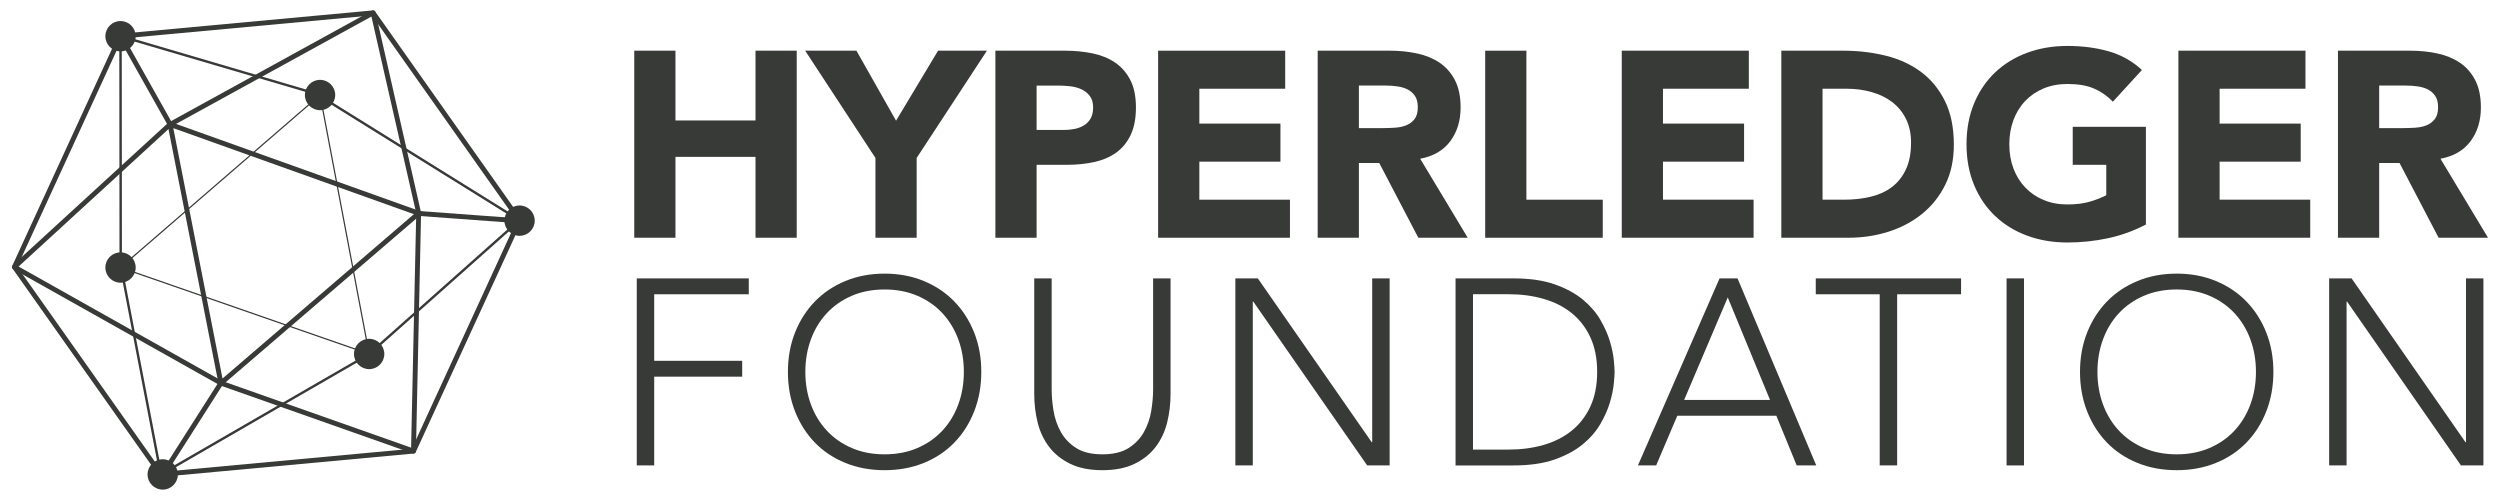
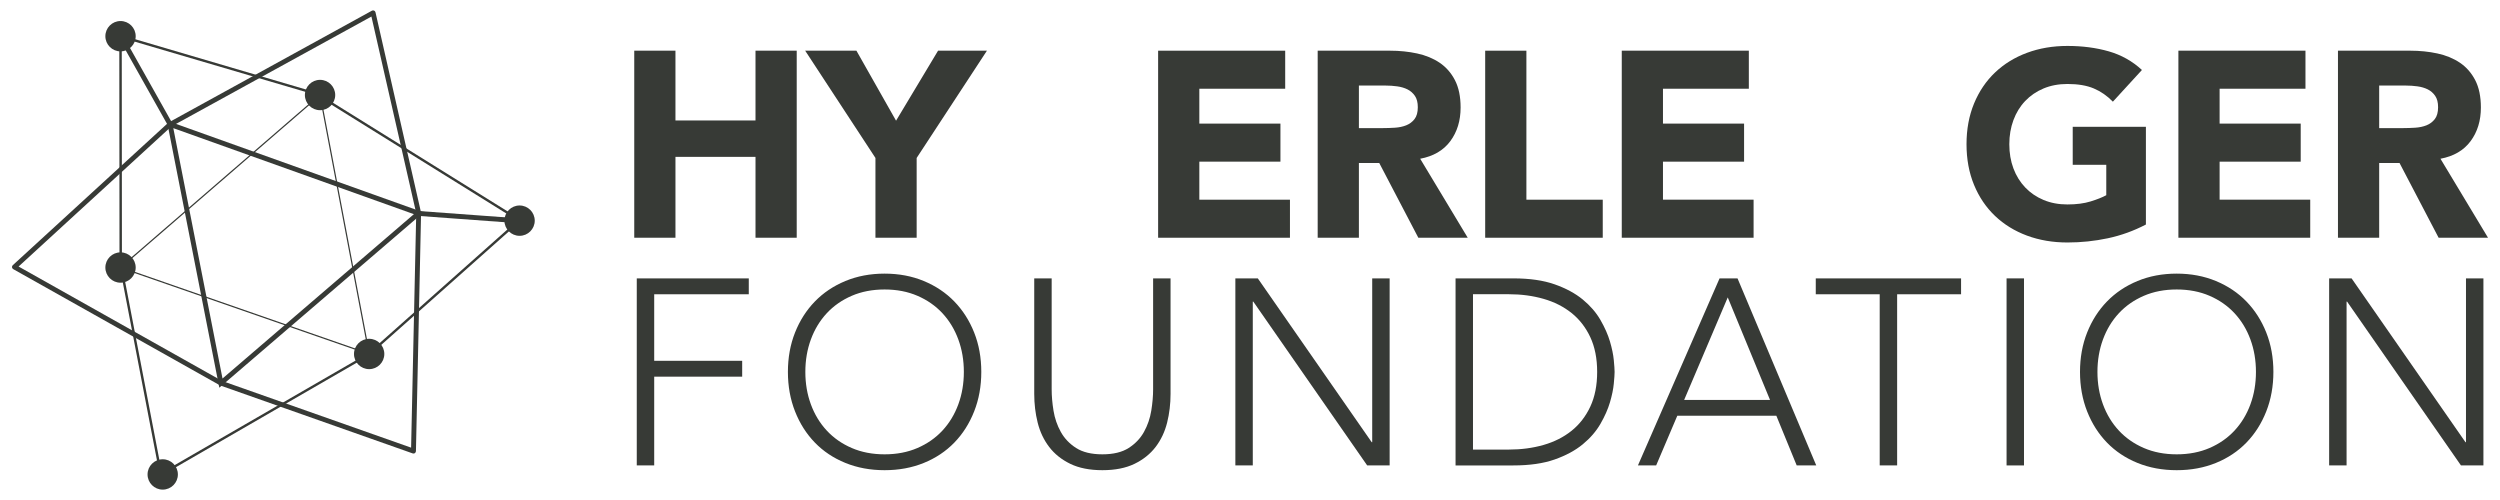
<svg xmlns="http://www.w3.org/2000/svg" version="1.1" id="Layer_1" x="0px" y="0px" viewBox="0 0 1000 200" style="enable-background:new 0 0 1000 200;" xml:space="preserve">
  <style type="text/css"> .st0{fill:#FFFFFF;} .st1{fill:#373A36;} </style>
  <g>
    <g>
      <g>
        <path class="st1" d="M254.706,111.353h44.806v6.341h-37.832v26.63h35.19v6.341h-35.19 v35.506h-6.974V111.353z" />
        <path class="st1" d="M315.163,148.762c0-5.707,0.951-10.954,2.853-15.747 c1.902-4.79,4.544-8.929,7.926-12.416c3.381-3.487,7.45-6.218,12.205-8.19 c4.755-1.972,9.986-2.959,15.693-2.959c5.706,0,10.937,0.987,15.693,2.959 c4.755,1.972,8.823,4.702,12.205,8.19c3.382,3.487,6.023,7.626,7.925,12.416 c1.903,4.793,2.853,10.04,2.853,15.747s-0.95,10.973-2.853,15.798 c-1.902,4.825-4.543,8.982-7.925,12.47c-3.382,3.487-7.45,6.198-12.205,8.137 c-4.757,1.935-9.988,2.906-15.693,2.906c-5.707,0-10.938-0.971-15.693-2.906 c-4.756-1.938-8.824-4.65-12.205-8.137c-3.382-3.489-6.024-7.645-7.926-12.47 C316.114,159.735,315.163,154.469,315.163,148.762z M322.138,148.762 c0,4.65,0.739,8.982,2.219,12.997s3.593,7.503,6.341,10.462 c2.748,2.959,6.076,5.284,9.986,6.974c3.91,1.691,8.296,2.536,13.157,2.536 c4.861,0,9.247-0.845,13.156-2.536c3.91-1.691,7.24-4.016,9.988-6.974 c2.746-2.959,4.86-6.446,6.339-10.462c1.48-4.016,2.219-8.348,2.219-12.997 c0-4.65-0.739-8.983-2.219-12.999c-1.479-4.016-3.593-7.503-6.339-10.462 c-2.748-2.959-6.077-5.284-9.988-6.974c-3.91-1.691-8.295-2.536-13.156-2.536 c-4.861,0-9.247,0.845-13.157,2.536c-3.91,1.691-7.238,4.016-9.986,6.974 c-2.747,2.959-4.861,6.446-6.341,10.462S322.138,144.113,322.138,148.762z" />
        <path class="st1" d="M468.222,157.532c0,4.017-0.46,7.857-1.373,11.519 c-0.917,3.664-2.449,6.906-4.597,9.724c-2.151,2.817-4.967,5.071-8.455,6.762 s-7.766,2.537-12.839,2.537c-5.073,0-9.352-0.846-12.839-2.537 s-6.305-3.946-8.455-6.762c-2.149-2.818-3.682-6.06-4.597-9.724 c-0.917-3.661-1.373-7.501-1.373-11.519v-46.179h6.974v44.384 c0,2.678,0.246,5.531,0.739,8.558c0.492,3.031,1.463,5.849,2.906,8.455 c1.443,2.607,3.487,4.755,6.13,6.446c2.641,1.691,6.146,2.536,10.514,2.536 c4.367,0,7.873-0.845,10.514-2.536c2.643-1.691,4.685-3.839,6.13-6.446 c1.442-2.606,2.411-5.424,2.906-8.455c0.492-3.027,0.739-5.881,0.739-8.558 v-44.384h6.975V157.532z" />
        <path class="st1" d="M494.143,111.353h8.982l45.547,65.518h0.211v-65.518h6.974v74.818 h-8.983l-45.545-65.518h-0.212v65.518H494.143V111.353z" />
        <path class="st1" d="M582.222,111.353h23.143c6.481,0,11.975,0.794,16.485,2.378 c4.508,1.586,8.26,3.612,11.255,6.077c2.992,2.465,5.352,5.196,7.08,8.19 c1.724,2.994,2.994,5.865,3.803,8.611c0.81,2.75,1.322,5.231,1.533,7.45 c0.211,2.219,0.318,3.787,0.318,4.704s-0.107,2.483-0.318,4.701 c-0.211,2.219-0.723,4.704-1.533,7.45c-0.81,2.748-2.079,5.62-3.803,8.613 c-1.728,2.995-4.088,5.726-7.08,8.191c-2.995,2.465-6.748,4.49-11.255,6.076 c-4.509,1.586-10.003,2.378-16.485,2.378h-23.143V111.353z M589.196,179.83h14.372 c4.931,0,9.545-0.615,13.844-1.849c4.295-1.231,8.03-3.118,11.201-5.654 c3.17-2.536,5.67-5.759,7.503-9.67c1.831-3.909,2.748-8.541,2.748-13.895 s-0.917-9.986-2.748-13.898c-1.833-3.909-4.333-7.131-7.503-9.668 c-3.171-2.537-6.906-4.421-11.201-5.654c-4.298-1.231-8.913-1.849-13.844-1.849 h-14.372V179.83z" />
        <path class="st1" d="M687.823,111.353h7.187l31.491,74.818h-7.821l-8.137-19.866h-39.628 l-8.455,19.866h-7.291L687.823,111.353z M691.099,118.961l-17.436,41.002h34.344 L691.099,118.961z" />
        <path class="st1" d="M751.882,117.693h-25.573v-6.341h58.121v6.341h-25.573v68.477h-6.974 V117.693z" />
        <path class="st1" d="M802.627,111.353h6.974v74.818h-6.974V111.353z" />
        <path class="st1" d="M832.002,148.762c0-5.707,0.952-10.954,2.853-15.747 c1.902-4.79,4.544-8.929,7.926-12.416c3.382-3.487,7.45-6.218,12.205-8.19 s9.986-2.959,15.693-2.959c5.707,0,10.938,0.987,15.693,2.959 c4.755,1.972,8.823,4.702,12.205,8.19c3.382,3.487,6.023,7.626,7.926,12.416 c1.902,4.793,2.853,10.04,2.853,15.747s-0.952,10.973-2.853,15.798 c-1.903,4.825-4.544,8.982-7.926,12.47c-3.382,3.487-7.45,6.198-12.205,8.137 c-4.755,1.935-9.986,2.906-15.693,2.906c-5.707,0-10.938-0.971-15.693-2.906 c-4.755-1.938-8.823-4.65-12.205-8.137c-3.382-3.489-6.024-7.645-7.926-12.47 C832.954,159.735,832.002,154.469,832.002,148.762z M838.977,148.762 c0,4.65,0.741,8.982,2.219,12.997c1.48,4.016,3.593,7.503,6.341,10.462 s6.077,5.284,9.986,6.974c3.91,1.691,8.297,2.536,13.157,2.536 s9.247-0.845,13.157-2.536c3.909-1.691,7.238-4.016,9.986-6.974 c2.746-2.959,4.86-6.446,6.341-10.462c1.479-4.016,2.219-8.348,2.219-12.997 c0-4.65-0.741-8.983-2.219-12.999c-1.48-4.016-3.594-7.503-6.341-10.462 c-2.748-2.959-6.077-5.284-9.986-6.974c-3.91-1.691-8.297-2.536-13.157-2.536 s-9.247,0.845-13.157,2.536c-3.909,1.691-7.238,4.016-9.986,6.974 c-2.748,2.959-4.86,6.446-6.341,10.462 C839.718,139.779,838.977,144.113,838.977,148.762z" />
        <path class="st1" d="M931.654,111.353h8.982l45.547,65.518h0.211v-65.518h6.975v74.818 h-8.983l-45.545-65.518h-0.211v65.518h-6.974V111.353z" />
      </g>
    </g>
    <g>
-       <path class="st1" d="M64.366,190.759c-0.316,0-0.616-0.153-0.801-0.414l-58.593-82.976 c-0.203-0.288-0.237-0.66-0.09-0.978l42.437-92.319 c0.147-0.319,0.452-0.536,0.801-0.567l101.028-9.344 c0.348-0.053,0.688,0.122,0.892,0.411l58.593,82.975 c0.203,0.288,0.237,0.66,0.09,0.978l-42.436,92.322 c-0.147,0.318-0.452,0.534-0.801,0.567l-101.029,9.343 C64.427,190.759,64.397,190.759,64.366,190.759z M6.902,106.698l57.938,82.05 l99.9-9.239l41.962-91.292L148.764,6.167L48.866,15.406L6.902,106.698z M165.395,180.435h0.025H165.395z" />
      <path class="st1" d="M64.014,190.548l-16.216-84.426l-0.079-92.297l79.005,23.254 l81.924,50.965l-60.845,54.084L64.014,190.548z M48.703,15.137l0.068,90.892 l15.947,82.979l82.513-47.671l59.783-53.156l-80.753-50.234L48.703,15.137z" />
      <g>
        <ellipse class="st1" cx="128.021" cy="38.008" rx="2.942" ry="2.947" />
        <path class="st1" d="M128.021,44.078c-3.344,0-6.066-2.723-6.066-6.071 c0-3.347,2.722-6.07,6.066-6.07c3.344,0,6.065,2.723,6.065,6.07 C134.086,41.355,131.365,44.078,128.021,44.078z M128.021,37.832l-0.182,0.175 c0,0.097,0.082,0.177,0.182,0.177V37.832z" />
      </g>
      <g>
        <ellipse class="st1" cx="147.662" cy="141.586" rx="2.942" ry="2.947" />
        <path class="st1" d="M147.662,147.658c-3.344,0-6.065-2.723-6.065-6.071 s2.721-6.071,6.065-6.071s6.066,2.723,6.066,6.071 S151.006,147.658,147.662,147.658z M147.662,141.411l-0.181,0.175 c0,0.096,0.081,0.175,0.181,0.175V141.411z" />
      </g>
      <g>
        <ellipse class="st1" cx="65.086" cy="189.778" rx="2.942" ry="2.947" />
        <path class="st1" d="M65.086,195.849c-3.344,0-6.065-2.723-6.065-6.072 c0-3.348,2.721-6.071,6.065-6.071c3.344,0,6.066,2.723,6.066,6.071 C71.152,193.126,68.43,195.849,65.086,195.849z M65.086,189.602l-0.181,0.175 c0,0.096,0.081,0.175,0.181,0.175V189.602z" />
      </g>
      <g>
        <ellipse class="st1" cx="48.21" cy="107.011" rx="2.942" ry="2.947" />
        <path class="st1" d="M48.211,113.081c-3.344,0-6.066-2.723-6.066-6.069 c0-3.348,2.722-6.071,6.066-6.071s6.065,2.723,6.065,6.071 C54.276,110.358,51.555,113.081,48.211,113.081z M48.211,106.835l-0.182,0.178 c0,0.096,0.084,0.175,0.182,0.175V106.835z" />
      </g>
      <g>
        <ellipse class="st1" cx="207.831" cy="88.26" rx="2.942" ry="2.947" />
        <path class="st1" d="M207.831,94.33c-3.344,0-6.066-2.723-6.066-6.069 c0-3.348,2.722-6.071,6.066-6.071s6.066,2.723,6.066,6.071 C213.897,91.606,211.175,94.33,207.831,94.33z M207.831,88.083l-0.181,0.178 c0,0.096,0.081,0.175,0.181,0.175V88.083z" />
      </g>
      <g>
        <ellipse class="st1" cx="48.21" cy="14.482" rx="2.942" ry="2.947" />
        <path class="st1" d="M48.211,20.553c-3.344,0-6.066-2.723-6.066-6.071 c0-3.347,2.722-6.07,6.066-6.07s6.065,2.723,6.065,6.07 C54.276,17.829,51.555,20.553,48.211,20.553z M48.211,14.306l-0.182,0.175 c0,0.097,0.082,0.177,0.182,0.177V14.306z" />
      </g>
      <path class="st1" d="M165.395,181.416c-0.11,0-0.221-0.016-0.327-0.055L88.037,154.168 L5.293,107.656c-0.274-0.153-0.459-0.43-0.495-0.743 c-0.036-0.312,0.081-0.625,0.312-0.836l62.255-57.046l81.401-44.755 c0.269-0.151,0.59-0.162,0.875-0.036c0.281,0.127,0.486,0.378,0.555,0.678 l18.238,80.176l-2.058,95.362c-0.007,0.315-0.164,0.605-0.423,0.786 C165.787,181.358,165.593,181.416,165.395,181.416z M7.435,106.61l81.41,45.777 l75.598,26.672l2.052-93.768l-17.925-78.668L68.501,50.616L7.435,106.61z" />
      <path class="st1" d="M147.982,141.957l-0.401-0.137l-99.852-34.714l0.322-0.279 l80.132-69.284L147.982,141.957z M48.693,106.919l98.648,34.297L127.859,38.471 L48.693,106.919z" />
      <path class="st1" d="M87.726,155.083L66.732,48.25l102.665,36.707L87.726,155.083z M69.324,51.261l19.679,100.14l76.553-65.732L69.324,51.261z" />
      <rect x="57.138" y="11.888" transform="matrix(0.872 -0.49 0.49 0.872 -8.283 32.584)" class="st1" width="1.964" height="40.46" />
-       <polygon class="st1" points="65.913,190.307 64.258,189.249 87.537,152.713 89.192,153.771 " />
      <rect x="186.673" y="66.555" transform="matrix(0.073 -0.997 0.997 0.073 87.425 267.619)" class="st1" width="1.962" height="40.463" />
    </g>
    <g>
      <path class="st1" d="M253.699,20.277h16.485v27.898h32.019V20.277h16.485V95.095h-16.485 V62.76h-32.019V95.095h-16.485V20.277z" />
      <path class="st1" d="M350.179,63.181l-28.11-42.904h20.5l15.852,28.003l16.802-28.003 h19.55l-28.11,42.904V95.095h-16.485V63.181z" />
-       <path class="st1" d="M398.155,20.277h27.793c3.874,0,7.537,0.354,10.99,1.057 c3.451,0.706,6.462,1.919,9.034,3.645c2.571,1.728,4.613,4.052,6.13,6.974 c1.514,2.924,2.272,6.606,2.272,11.045c0,4.369-0.706,8.03-2.114,10.989 c-1.41,2.96-3.347,5.32-5.812,7.08c-2.467,1.763-5.389,3.011-8.771,3.752 c-3.382,0.739-7.046,1.11-10.99,1.11h-12.047V95.095h-16.485V20.277z M414.639,51.979h10.99c1.48,0,2.906-0.139,4.281-0.422 c1.373-0.281,2.604-0.757,3.698-1.427c1.091-0.667,1.972-1.584,2.641-2.746 c0.669-1.162,1.004-2.625,1.004-4.385c0-1.903-0.441-3.436-1.32-4.599 c-0.881-1.162-2.009-2.06-3.382-2.695c-1.373-0.632-2.906-1.038-4.597-1.214 c-1.691-0.176-3.312-0.265-4.86-0.265h-8.455V51.979z" />
      <path class="st1" d="M463.248,20.277h50.83v15.217H479.734v13.949h32.441V64.66H479.734 v15.218h36.246V95.095h-52.732V20.277z" />
      <path class="st1" d="M527.074,20.277h28.955c3.805,0,7.414,0.37,10.832,1.11 c3.415,0.739,6.409,1.974,8.982,3.7c2.571,1.726,4.613,4.051,6.13,6.974 c1.514,2.924,2.272,6.569,2.272,10.938c0,5.282-1.375,9.774-4.123,13.473 c-2.746,3.698-6.762,6.04-12.046,7.026l19.02,31.598h-19.761l-15.638-29.905 h-8.137V95.095h-16.486V20.277z M543.56,51.241h9.721 c1.48,0,3.047-0.054,4.702-0.16c1.656-0.105,3.152-0.422,4.492-0.952 c1.338-0.527,2.448-1.354,3.329-2.481c0.88-1.127,1.32-2.711,1.32-4.757 c0-1.902-0.388-3.415-1.162-4.543c-0.776-1.127-1.761-1.991-2.959-2.59 c-1.199-0.597-2.572-1.004-4.121-1.217c-1.55-0.211-3.064-0.316-4.544-0.316 h-10.778V51.241z" />
      <path class="st1" d="M594.073,20.277h16.486v59.601h30.539V95.095h-47.025V20.277z" />
      <path class="st1" d="M648.705,20.277H699.535v15.217h-34.344v13.949h32.441V64.66h-32.441 v15.218h36.246V95.095h-52.732V20.277z" />
-       <path class="st1" d="M712.531,20.277h24.729c5.986,0,11.677,0.671,17.066,2.009 c5.389,1.338,10.091,3.505,14.107,6.499c4.016,2.995,7.203,6.887,9.564,11.677 c2.36,4.792,3.54,10.604,3.54,17.436c0,6.06-1.146,11.396-3.435,16.01 c-2.29,4.615-5.373,8.49-9.247,11.624c-3.875,3.136-8.348,5.512-13.42,7.133 c-5.073,1.621-10.393,2.43-15.956,2.43h-26.948V20.277z M729.017,79.878h8.558 c3.805,0,7.345-0.386,10.621-1.162c3.275-0.774,6.111-2.061,8.506-3.858 s4.281-4.156,5.654-7.08c1.373-2.924,2.06-6.499,2.06-10.725 c0-3.663-0.687-6.852-2.06-9.564c-1.373-2.711-3.224-4.948-5.549-6.709 s-5.055-3.082-8.19-3.963c-3.134-0.881-6.428-1.322-9.881-1.322h-9.721V79.878z " />
      <path class="st1" d="M858.361,89.811c-4.862,2.536-9.933,4.369-15.217,5.496 c-5.285,1.124-10.674,1.689-16.168,1.689c-5.849,0-11.238-0.917-16.168-2.746 c-4.932-1.833-9.194-4.455-12.787-7.873c-3.593-3.415-6.393-7.556-8.402-12.418 c-2.007-4.86-3.011-10.285-3.011-16.274c0-5.986,1.004-11.412,3.011-16.274 c2.009-4.86,4.809-8.999,8.402-12.416c3.593-3.417,7.854-6.039,12.787-7.872 c4.931-1.831,10.32-2.748,16.168-2.748c5.986,0,11.5,0.723,16.537,2.167 c5.036,1.443,9.457,3.928,13.262,7.45l-11.624,12.681 c-2.256-2.325-4.792-4.086-7.608-5.285c-2.818-1.198-6.341-1.796-10.567-1.796 c-3.524,0-6.711,0.599-9.564,1.796c-2.853,1.199-5.301,2.871-7.343,5.02 c-2.045,2.149-3.612,4.702-4.704,7.661c-1.092,2.959-1.637,6.167-1.637,9.615 c0,3.526,0.544,6.748,1.637,9.67c1.092,2.925,2.659,5.461,4.704,7.61 c2.042,2.149,4.49,3.823,7.343,5.019c2.853,1.199,6.04,1.796,9.564,1.796 c3.593,0,6.692-0.406,9.299-1.215c2.606-0.81,4.683-1.638,6.234-2.483V65.929 h-13.42v-15.218h29.273V89.811z" />
      <path class="st1" d="M871.358,20.277h50.83v15.217h-34.344v13.949h32.441V64.66h-32.441 v15.218H924.09V95.095h-52.732V20.277z" />
      <path class="st1" d="M935.186,20.277h28.955c3.805,0,7.414,0.37,10.832,1.11 c3.415,0.739,6.409,1.974,8.982,3.7c2.571,1.726,4.613,4.051,6.13,6.974 c1.514,2.924,2.272,6.569,2.272,10.938c0,5.282-1.375,9.774-4.123,13.473 c-2.746,3.698-6.762,6.04-12.046,7.026L995.208,95.095h-19.761l-15.638-29.905 h-8.137V95.095h-16.486V20.277z M951.672,51.241h9.721 c1.48,0,3.047-0.054,4.702-0.16s3.152-0.422,4.492-0.952 c1.338-0.527,2.448-1.354,3.329-2.481c0.88-1.127,1.32-2.711,1.32-4.757 c0-1.902-0.388-3.415-1.162-4.543c-0.776-1.127-1.761-1.991-2.959-2.59 c-1.199-0.597-2.572-1.004-4.121-1.217c-1.55-0.211-3.064-0.316-4.544-0.316 h-10.778V51.241z" />
    </g>
  </g>
</svg>